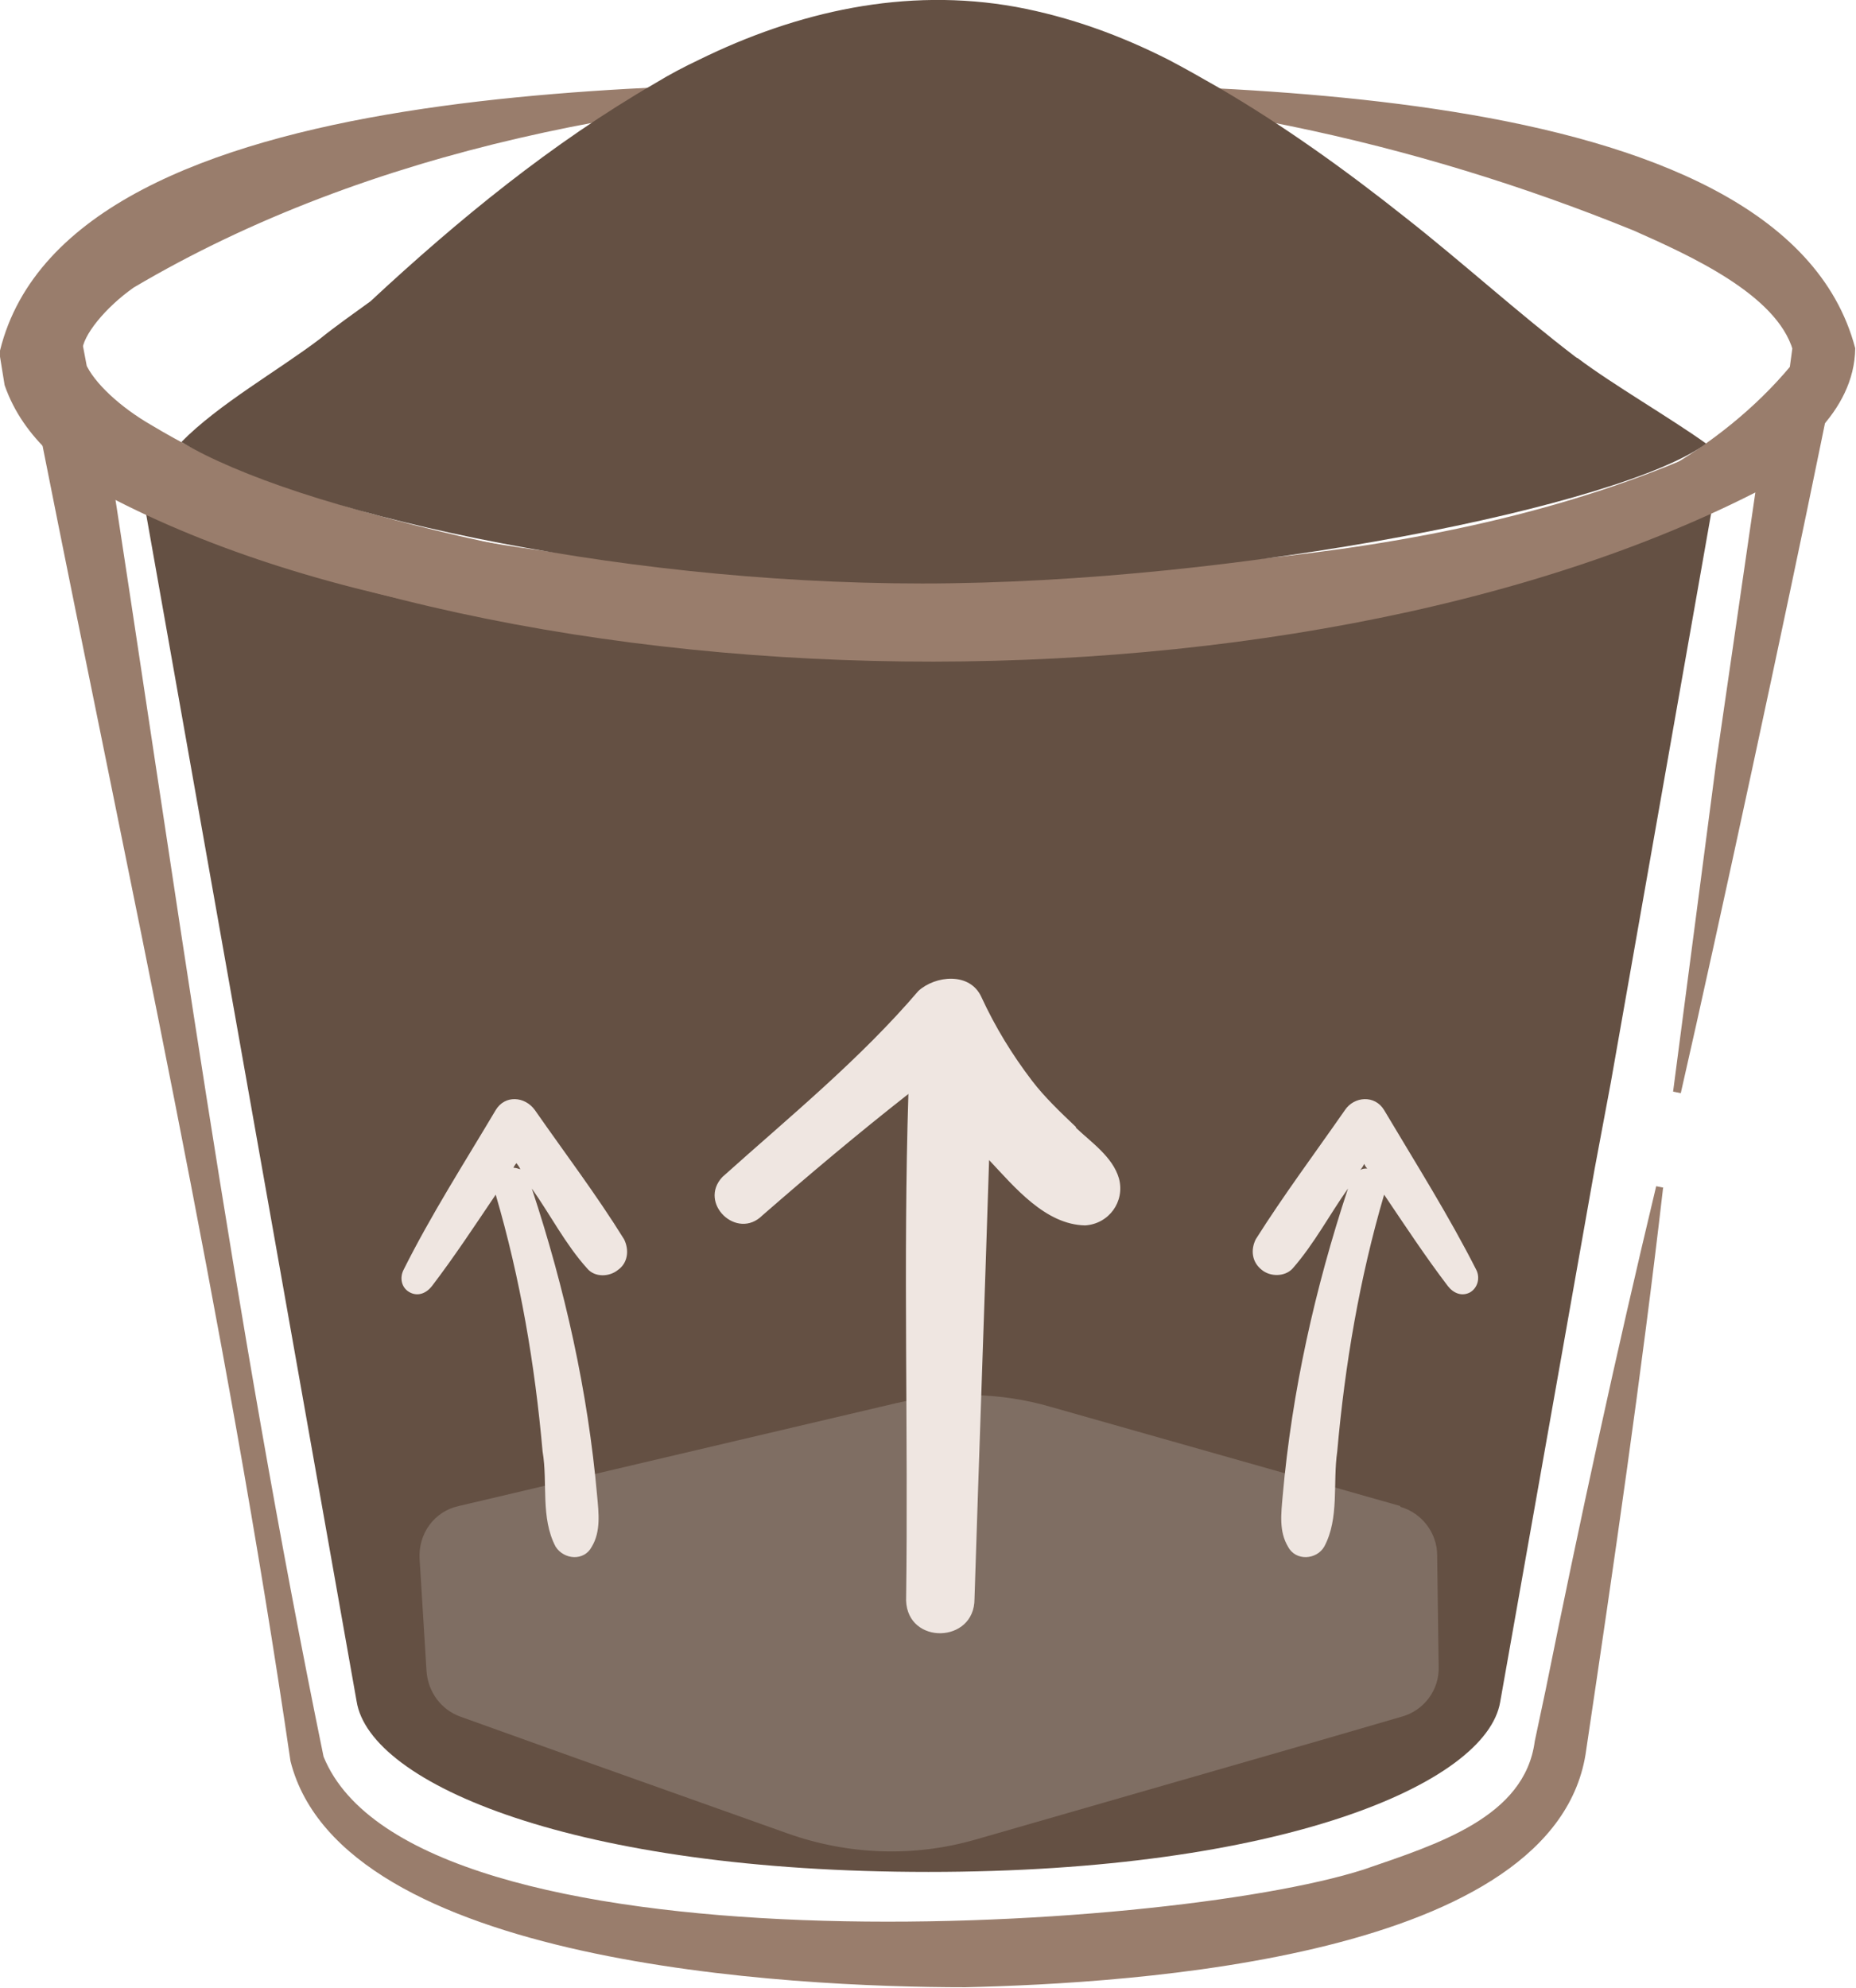
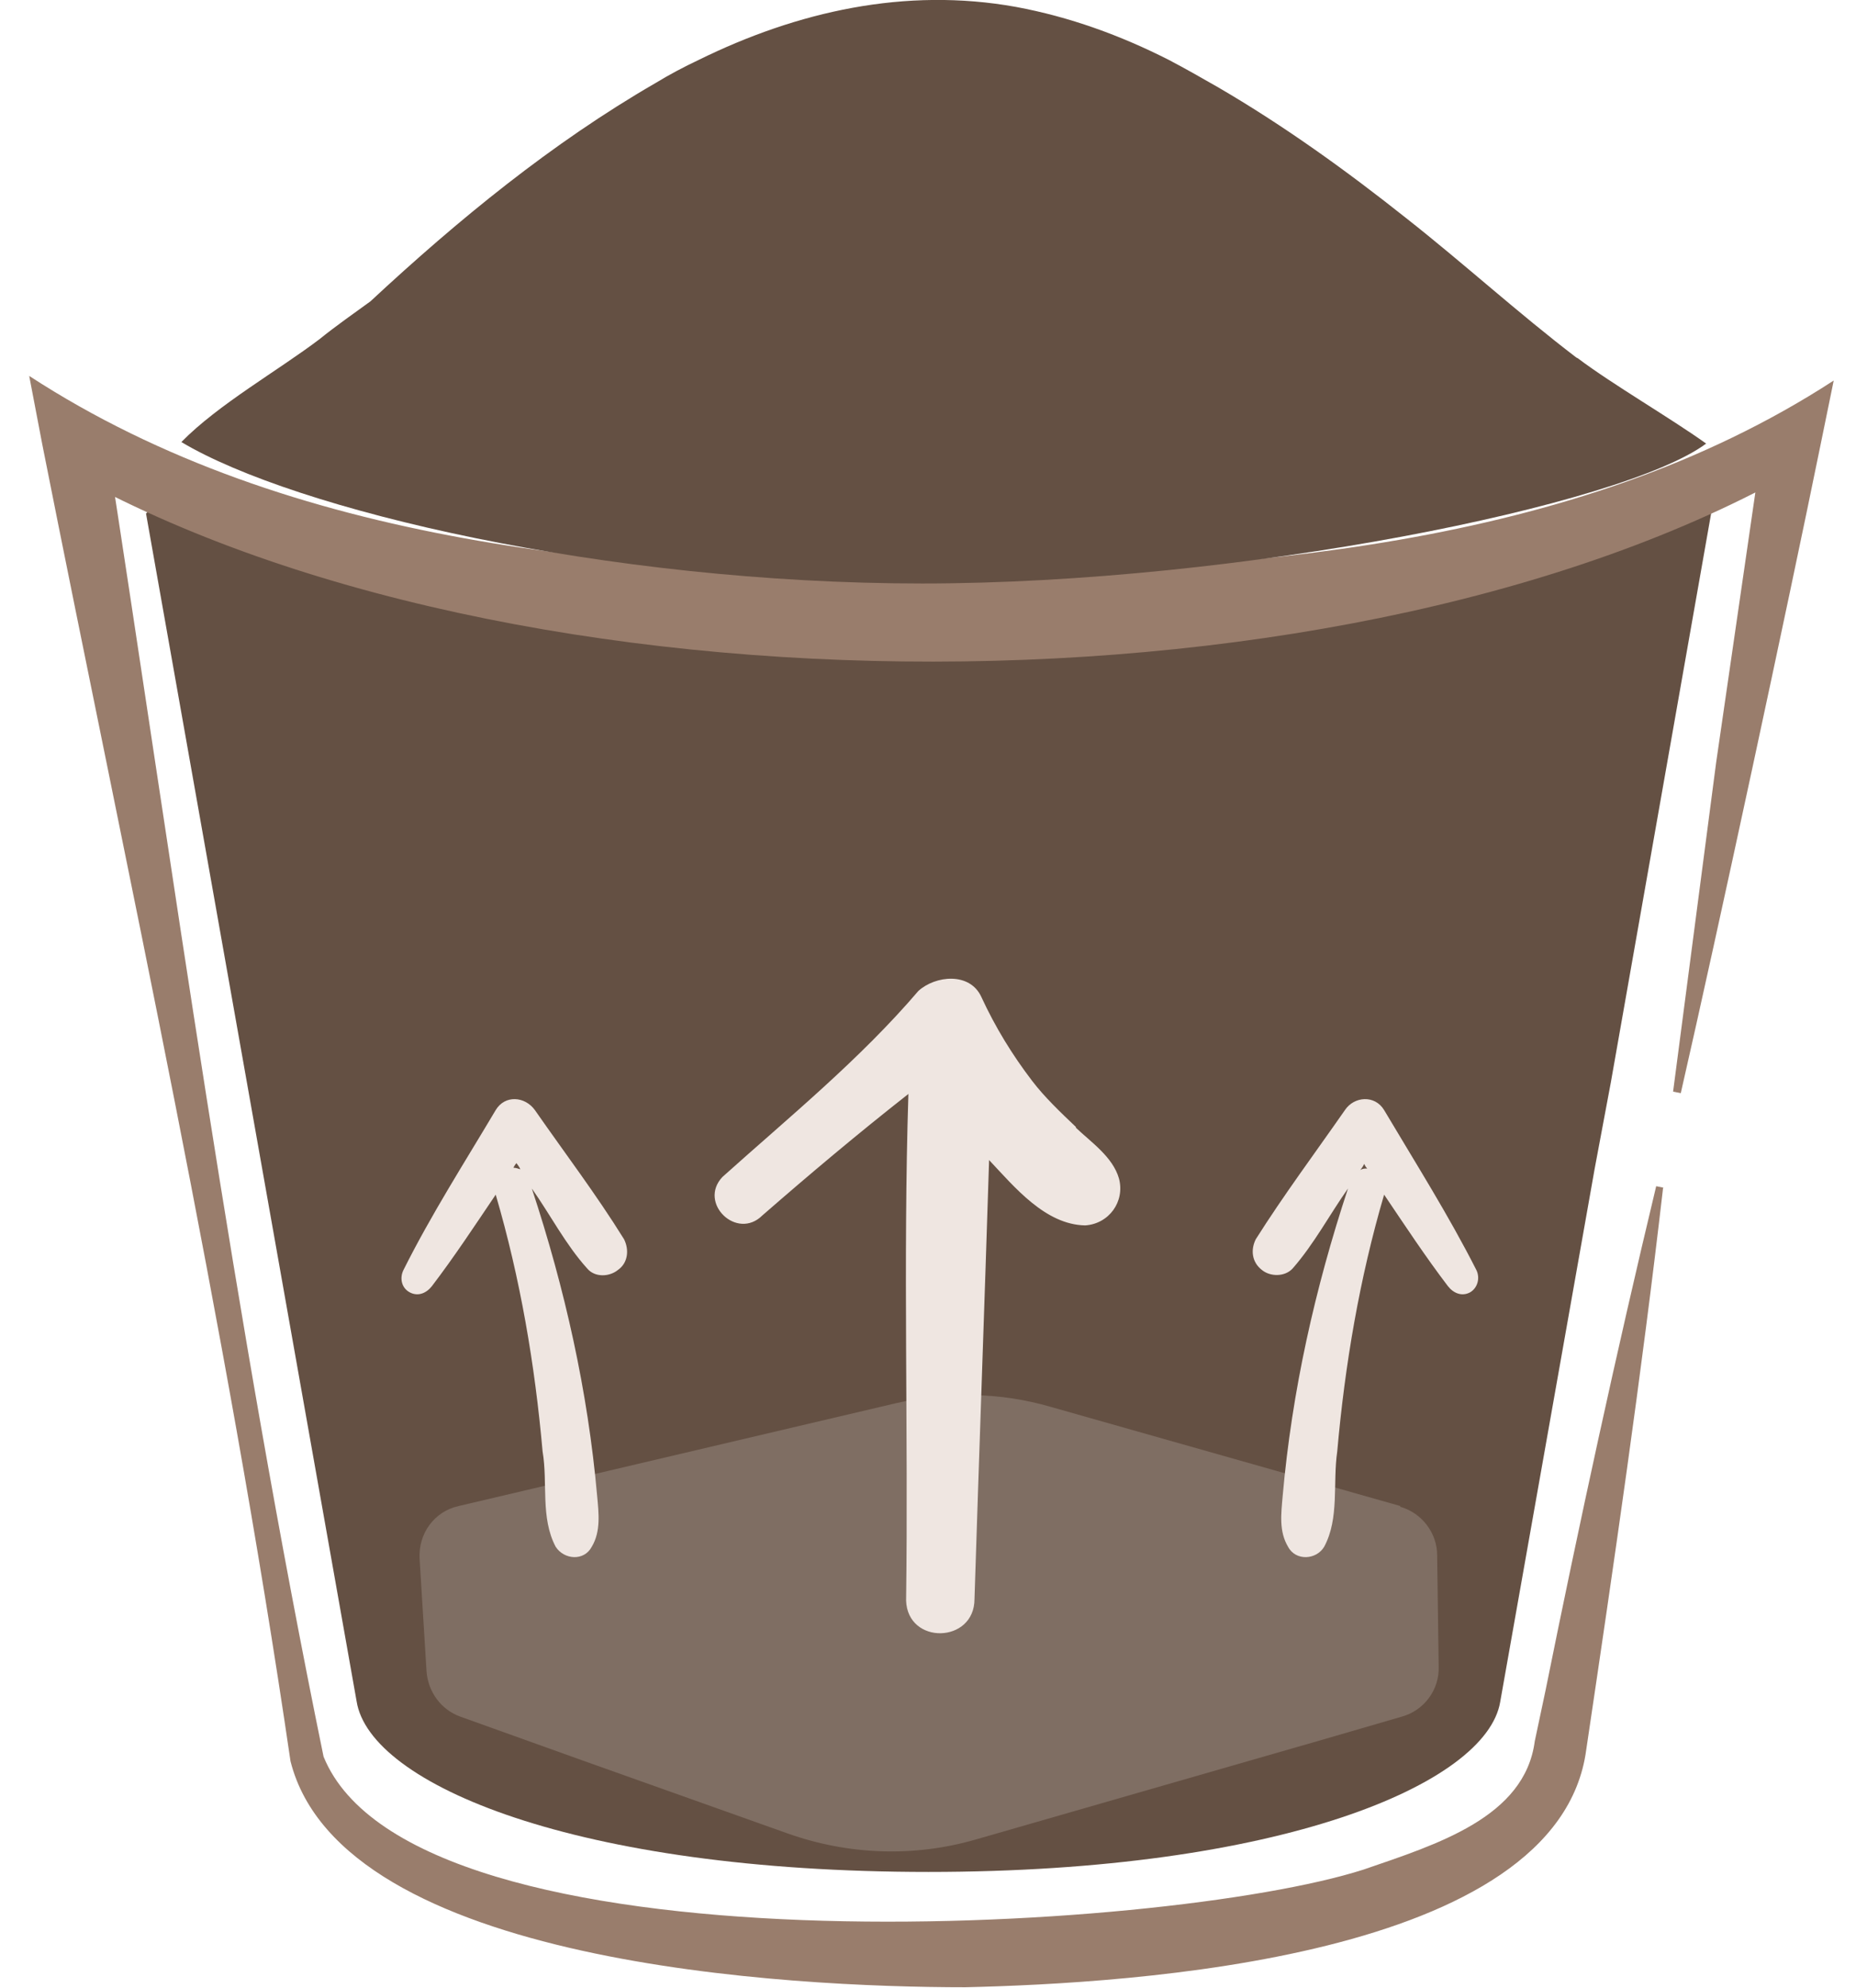
<svg xmlns="http://www.w3.org/2000/svg" id="Layer_2" viewBox="0 0 24.15 25.86">
  <defs>
    <style>
      .cls-1 {
        fill-rule: evenodd;
        opacity: .2;
      }

      .cls-1, .cls-2 {
        fill: #efe6e1;
      }

      .cls-3 {
        fill: #997d6c;
      }

      .cls-4 {
        fill: #645043;
      }
    </style>
  </defs>
  <g id="Layer_1-2" data-name="Layer_1">
    <path class="cls-4" d="M20.96,14.08l1.34-7.6s-.08-.06-.13-.1c-2.17,1.33-6.21,2.03-10.09,2.03-3.67,0-7.48-.63-9.72-1.82-.13.15-.32-.05-.46.09l2.74,15.45c.17,1.08,2.85,2.22,7.44,2.22s7.26-1.15,7.44-2.21l1.23-6.94" />
    <path class="cls-1" d="M18.22,19.59l-4.55-1.29c-.65-.19-1.34-.2-2-.05l-5.7,1.34c-.32.07-.53.36-.51.69l.09,1.46c.02.27.19.5.44.59l1.59.57,2.67.95c.79.28,1.64.31,2.44.08l4.17-1.2.21-.06,1.17-.34c.29-.08.49-.35.48-.65l-.02-1.45c0-.29-.2-.55-.48-.63Z" />
    <g id="bucket">
      <path class="cls-3" d="M21.64,15.45c-.28,2.43-.64,4.89-1,7.31-.36,2.72-5.93,3.04-8.08,3.09-2.27,0-8.11-.29-8.78-2.94C2.94,17.17,1.68,11.48.55,5.78c0,0-.17-.89-.17-.89,3.41,2.22,7.76,2.54,11.76,2.61,3.98-.09,8.32-.34,11.72-2.55,0,0-.17.83-.17.83-.43,2.11-1.34,6.34-1.82,8.44,0,0-.1-.02-.1-.02l.56-4.28.62-4.27.58.38c-5.86,3.43-16.9,3.43-22.79.03,0,0,.63-.42.63-.42.89,5.74,1.67,11.51,2.84,17.21,1.17,2.88,10.94,2.3,13.53,1.47.96-.33,2.1-.68,2.23-1.67,0,0,.14-.66.14-.66.44-2.18.92-4.39,1.44-6.56,0,0,.1.02.1.02h0Z" />
-       <path class="cls-3" d="M12.13,1.05c3.04.09,11.05-.17,12.01,3.48-.01.84-.8,1.43-1.38,1.74-5.7,2.45-15.78,3.12-21.38.17-.47-.3-1.07-.71-1.32-1.43,0,0-.06-.37-.06-.37v-.08C.91.87,9.1,1.13,12.13,1.05h0ZM12.13,1.15c-3.56.09-7.31.77-10.39,2.59-.37.26-.67.63-.67.83,0,0,0-.12,0-.12l.07.37-.03-.1c.11.26.46.58.86.81.4.24.83.46,1.29.64,4.89,1.87,16.38,2.98,20.04-1.41,0,0-.02.08-.02.08l.05-.37v.09c-.21-.73-1.35-1.24-2.07-1.56-2.87-1.17-6.01-1.84-9.12-1.85h0Z" />
    </g>
    <path class="cls-4" d="M20.51,4.65c-.76-.58-1.46-1.22-2.21-1.81-.78-.62-1.6-1.21-2.46-1.71-.21-.12-.42-.24-.63-.35-.63-.32-1.29-.56-1.99-.69-1.44-.26-2.85.06-4.13.69-.19.09-.38.19-.56.3-1.35.78-2.57,1.78-3.71,2.84-.22.16-.45.32-.66.49-.54.41-1.32.85-1.8,1.34,1.47.88,5.52,1.84,9.64,1.84s9.13-1.02,10.2-1.82c-.46-.33-1.22-.77-1.67-1.11Z" />
    <g>
      <path class="cls-2" d="M19.13,16.81c.1-.06.13-.19.08-.29-.36-.71-.79-1.39-1.2-2.08-.12-.2-.39-.18-.51,0-.39.56-.8,1.11-1.16,1.68-.07.14-.05.3.08.4.11.09.3.09.4-.02.28-.32.48-.7.72-1.04-.43,1.3-.73,2.64-.85,4-.02.23-.05.46.07.66.1.19.37.17.47,0,.2-.37.11-.83.17-1.24.1-1.13.29-2.25.61-3.34.27.4.54.81.83,1.19.07.09.18.14.29.08ZM17.7,15.22s.04-.05.05-.08c.01.02.02.04.04.06-.03,0-.06,0-.09.02Z" />
      <path class="cls-2" d="M5.62,16.73c.29-.38.56-.79.83-1.19.32,1.09.51,2.21.61,3.34.07.41-.03.86.17,1.24.11.17.37.19.47,0,.12-.2.09-.44.07-.66-.12-1.36-.42-2.7-.85-4,.24.34.44.73.72,1.04.1.12.29.11.4.02.13-.09.15-.26.08-.4-.36-.58-.77-1.12-1.16-1.68-.13-.18-.39-.2-.51,0-.41.69-.84,1.36-1.2,2.08-.05.1-.03.23.08.29.11.06.22.01.29-.08ZM6.68,15.19s.02-.04.04-.06c.02.03.04.05.05.08-.03-.01-.06-.02-.09-.02Z" />
      <path class="cls-2" d="M14,14.66c-.2-.19-.41-.39-.57-.6-.26-.34-.48-.7-.66-1.09-.15-.33-.6-.28-.82-.08-.76.89-1.68,1.64-2.55,2.42-.32.34.19.83.52.5.62-.54,1.25-1.07,1.9-1.58-.07,2.19,0,4.39-.03,6.59.02.58.89.56.89-.02.06-1.9.13-3.81.19-5.71.33.35.73.84,1.25.85.31-.02.52-.31.44-.61-.08-.28-.36-.47-.56-.66Z" />
    </g>
  </g>
</svg>